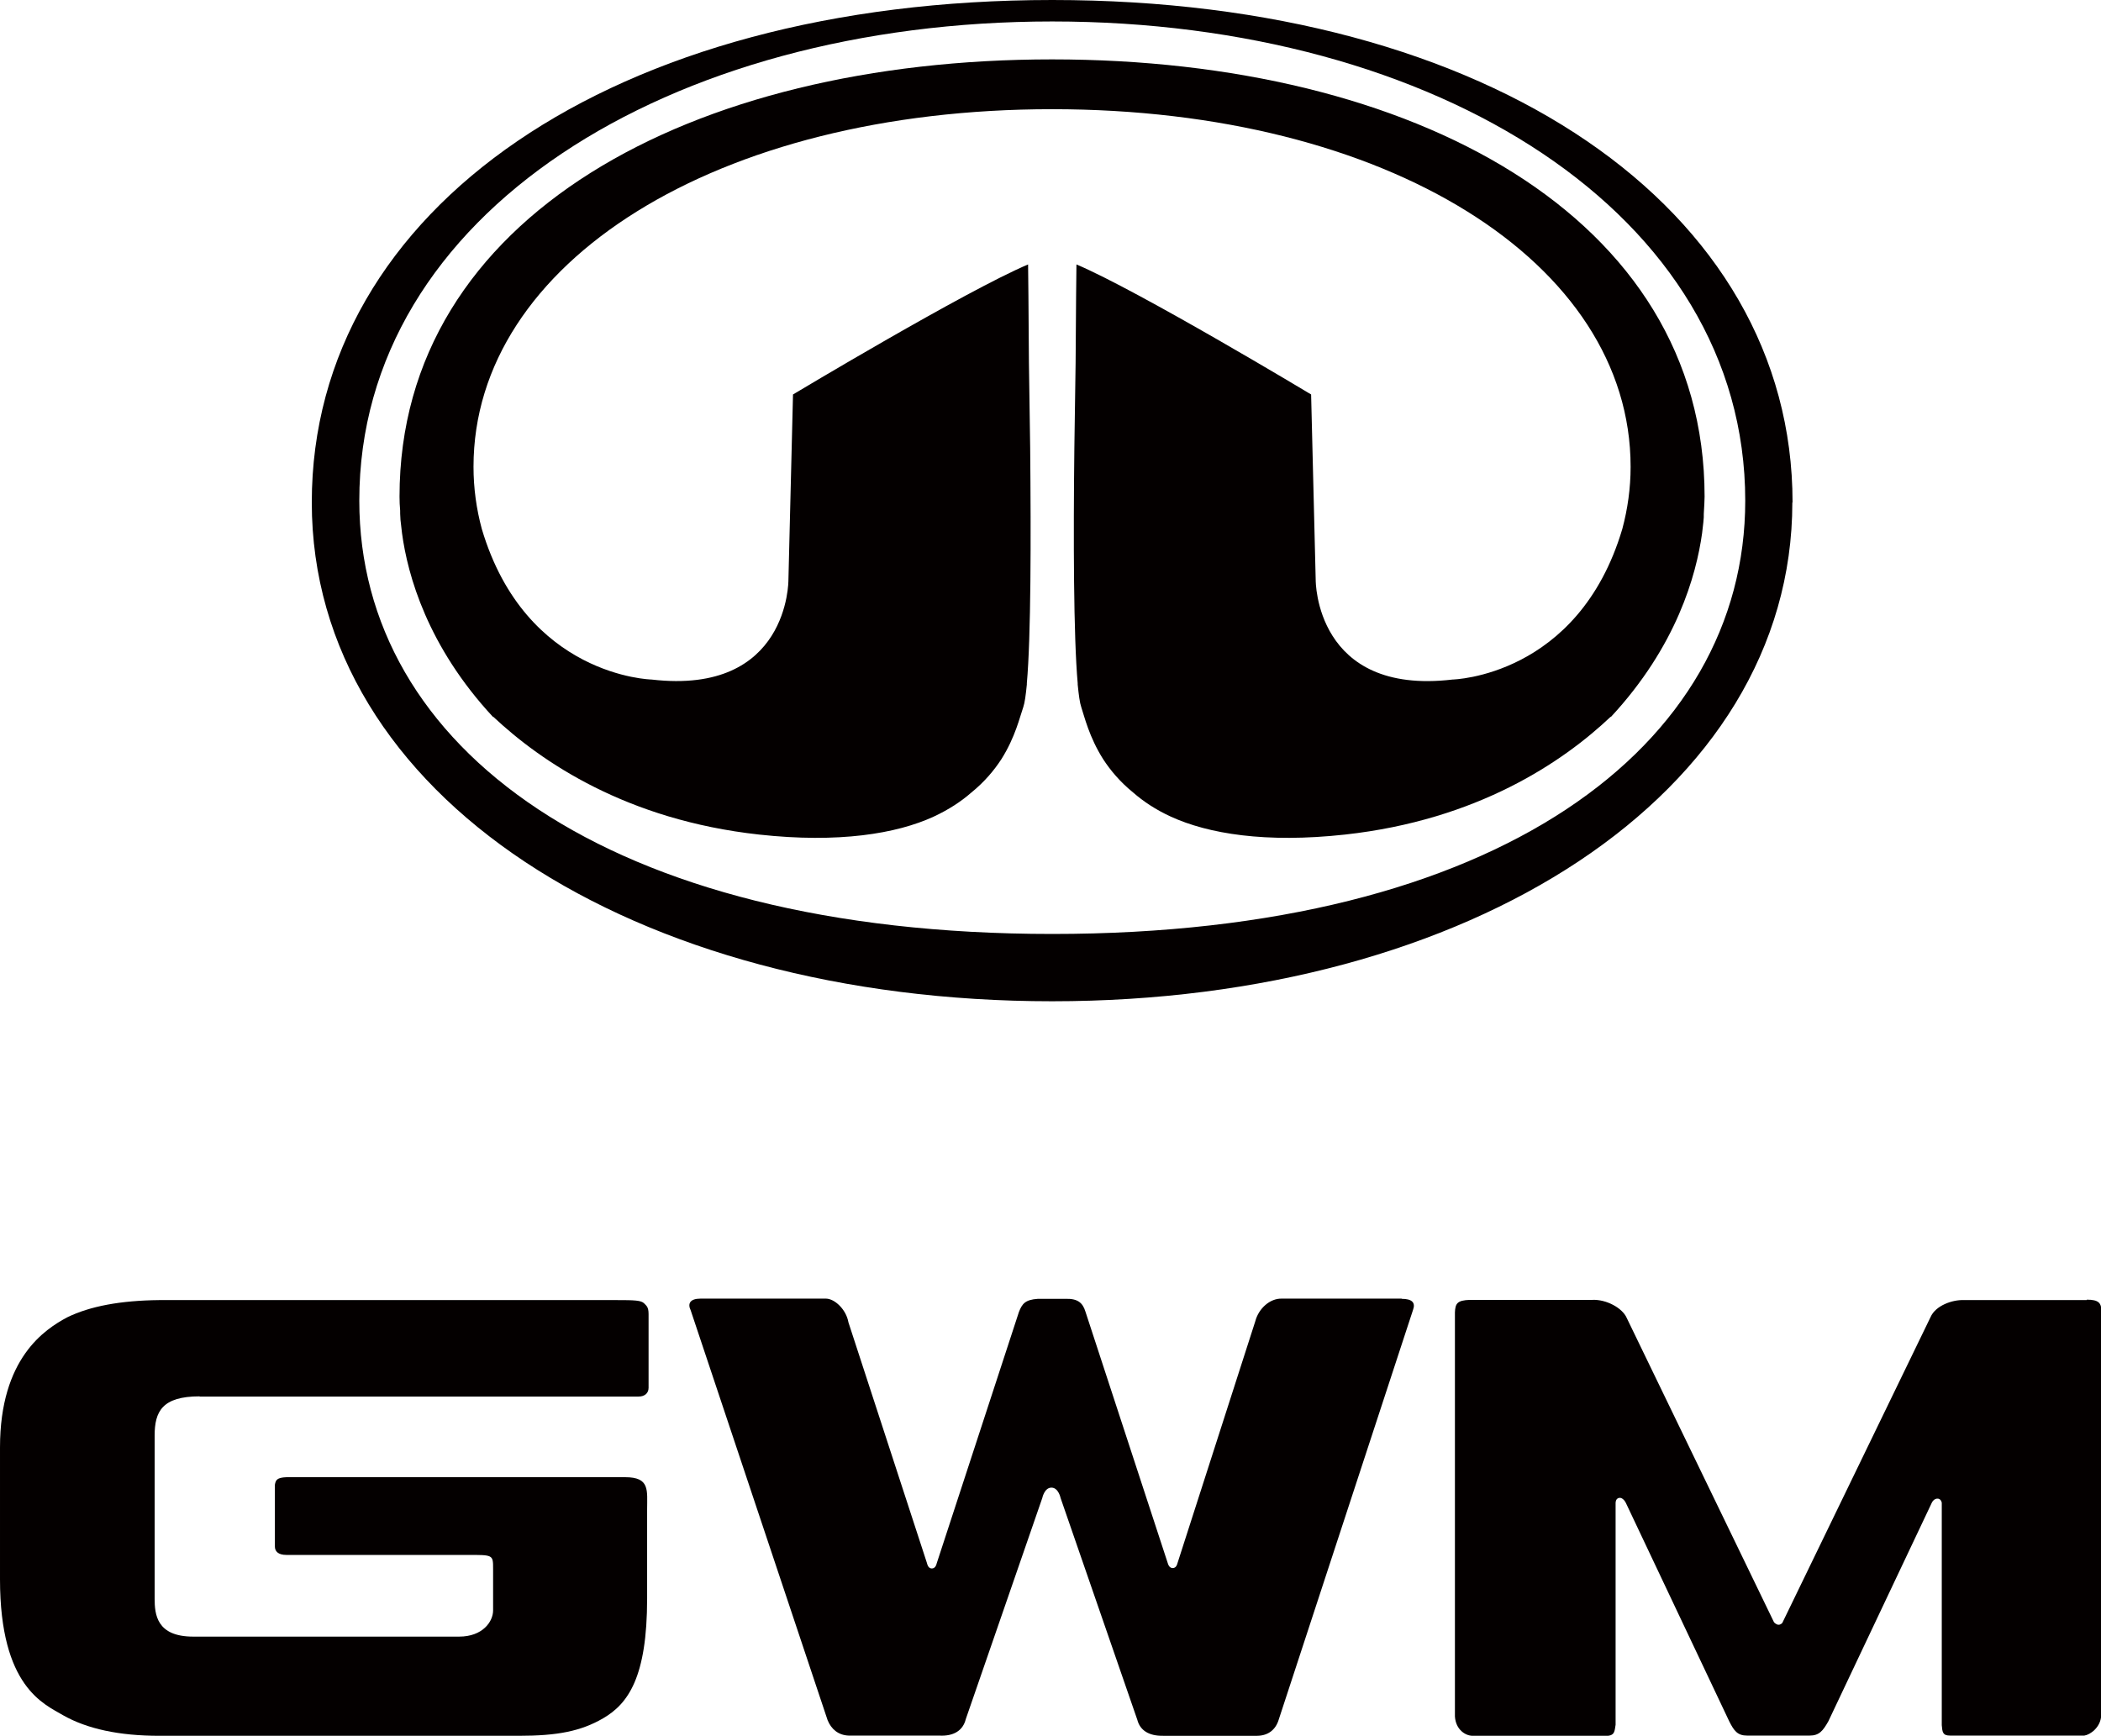
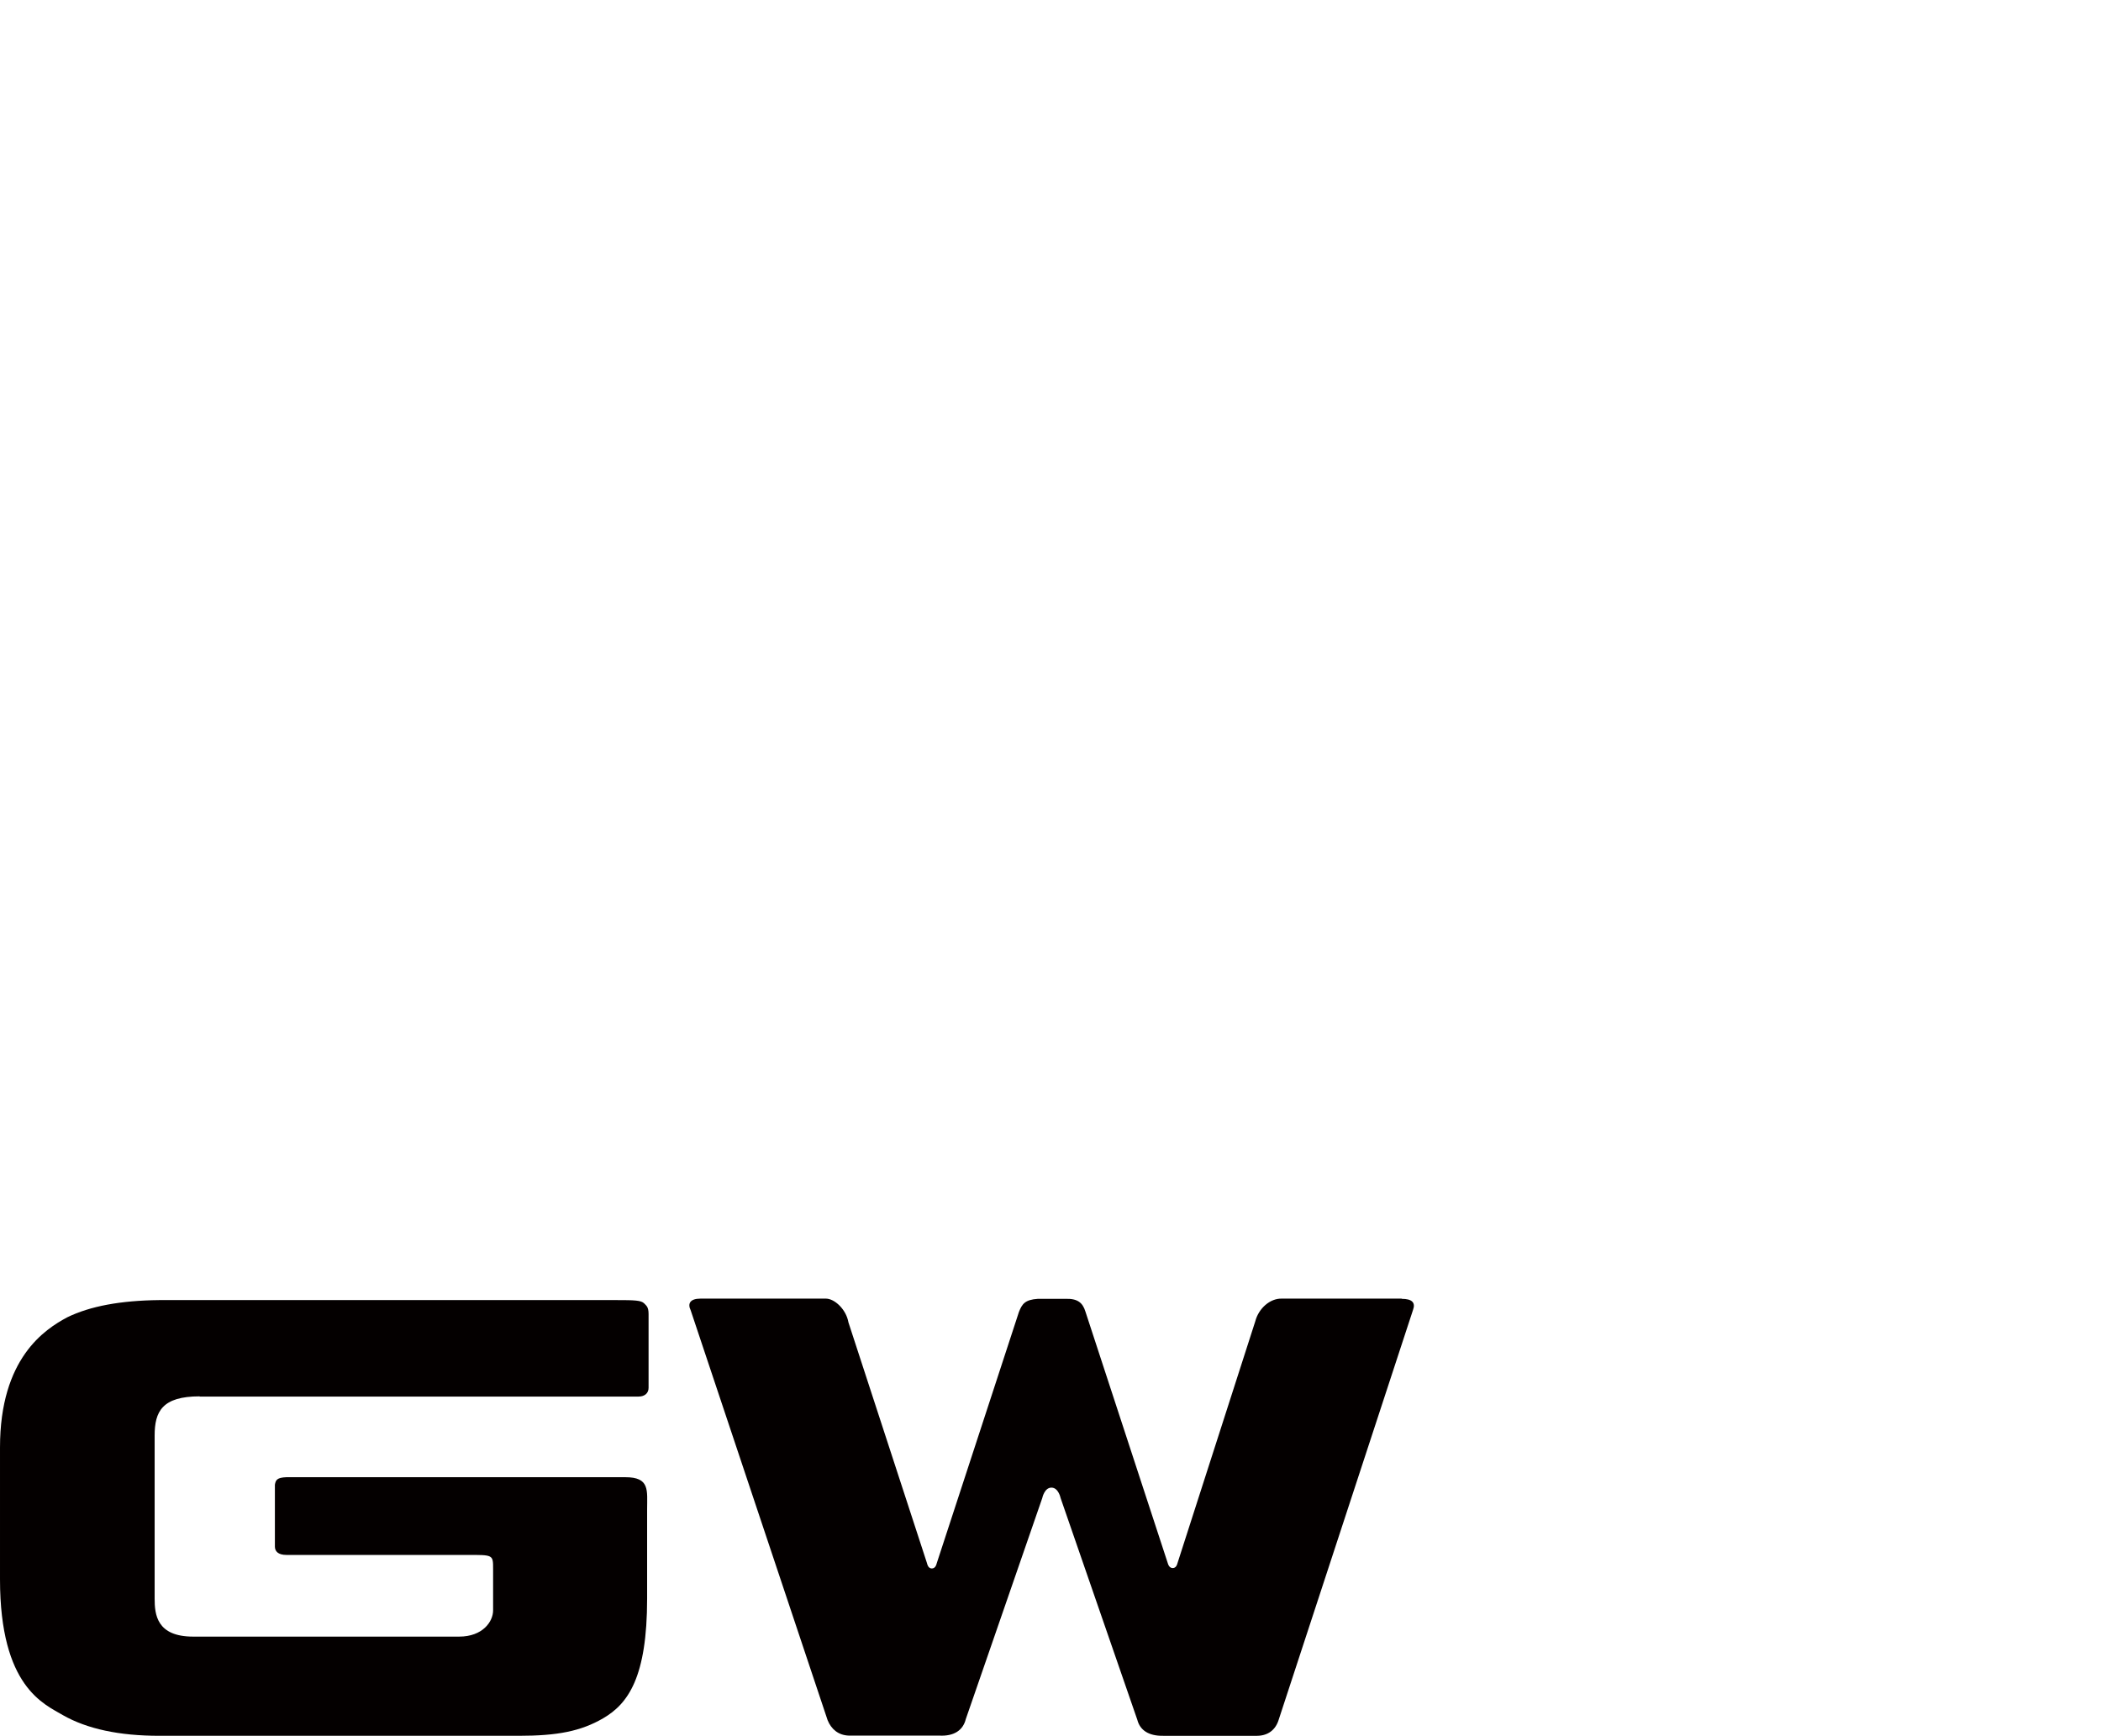
<svg xmlns="http://www.w3.org/2000/svg" id="Gruppe_6893" data-name="Gruppe 6893" viewBox="0 0 100.81 83.32">
  <defs>
    <style>
      .cls-1 {
        fill: #040000;
        stroke-width: 0px;
      }
    </style>
  </defs>
  <path class="cls-1" d="M9.58,67.02h18.44s2.62,0,2.62,0c.29,0,.48-.16.48-.42v-3.54c0-.35-.11-.4-.21-.51-.15-.15-.45-.16-1.36-.16H7.65c-1.86.02-3.33.29-4.43.83-1.06.57-3.22,1.95-3.22,6.24v6.33c0,5.18,2.13,5.99,3.02,6.52,1.16.66,2.7.99,4.63.99h17.24c1.86,0,2.98-.22,4.05-.84,1.2-.7,2.11-1.97,2.11-5.75v-4.26c0-.94.14-1.56-1.05-1.56H13.74c-.46.02-.51.14-.55.36v2.97c0,.22.15.4.55.4h8.65c1.27,0,1.27-.02,1.27.67v1.99c0,.54-.5,1.26-1.63,1.26h-12.76c-1.76,0-1.85-1.07-1.85-1.83v-7.82c0-1.15.36-1.88,2.16-1.88" />
  <path class="cls-1" d="M67.25,62.32h-5.74c-.57-.02-1.12.47-1.28,1.09l-3.74,11.63s-.04.21-.22.21c-.18,0-.23-.21-.23-.21l-3.96-12.1c-.13-.42-.37-.63-.96-.61h-1.32c-.62.04-.76.25-.91.63l-3.95,12.08s-.04.23-.23.23-.23-.25-.23-.25l-3.77-11.56c-.11-.63-.67-1.14-1.08-1.14h-6.02c-.49,0-.63.23-.47.56l6.57,19.67c.18.44.52.72,1.01.74h4.34c.72.04,1.15-.26,1.28-.79l3.67-10.61s.1-.5.44-.5.44.5.44.5l3.68,10.64c.13.5.54.78,1.24.77h4.43c.59.02.97-.28,1.12-.79l6.44-19.65c.13-.35-.05-.53-.54-.53" />
-   <path class="cls-1" d="M100.12,62.39h-5.9c-.54-.02-1.35.26-1.59.82l-7.11,14.67s-.07.09-.18.09c-.12,0-.22-.12-.22-.12l-7.06-14.59c-.21-.5-1-.91-1.65-.88h-5.88c-.62.02-.7.18-.72.6v19.39c.04.64.51.93.85.93h6.5c.31-.04.31-.21.36-.53v-10.61s-.02-.22.14-.27c.22-.07.36.25.36.25l4.95,10.46c.23.46.4.69.86.69h3c.46,0,.64-.23.9-.69l4.96-10.48s.1-.23.31-.2c.15.03.17.2.17.2v10.67c.03.33.04.5.4.5h6.44c.28-.04.78-.39.81-.96v-19.36c.03-.44-.12-.6-.69-.6" />
-   <path class="cls-1" d="M86.01,24.11C86.01,10.01,71.53,0,50.49,0,29.44,0,14.96,10.01,14.96,24.11s15.47,23.94,35.52,23.94,35.52-9.95,35.52-23.94M50.49,44.82c-21.42,0-33.25-9.01-33.25-20.79C17.23,10.26,32.09,1.03,50.49,1.03s33.25,9.23,33.25,23c0,11.78-11.83,20.79-33.25,20.79" />
-   <path class="cls-1" d="M50.5,2.85h0s-.01,0-.01,0h-.01c-17.29,0-31.31,7.52-31.31,20.98,0,.23.01.45.03.67,0,.11,0,.22.01.33,0,.08.01.16.02.24.02.18.04.35.06.52.27,2.01,1.22,5.43,4.37,8.82v-.02c2.32,2.18,6.41,4.96,12.76,5.66,3.82.42,6.6-.04,8.38-.86.73-.34,1.32-.73,1.8-1.15.63-.51,1.1-1.07,1.45-1.61.67-1.06.89-2.05,1.05-2.5.07-.2.12-.58.17-1.08,0-.02,0-.04,0-.06.2-2.24.2-6.99.16-11.29-.02-1.45-.04-2.86-.06-4.09-.01-2.3-.04-4.72-.04-4.72-2.98,1.26-11.28,6.24-11.28,6.24l-.22,8.91s.04,5.54-6.57,4.77c0,0-6.03-.13-8.14-7.22-.26-.96-.4-1.96-.4-2.99,0-9.8,11.66-17.16,27.76-17.16,16.1,0,27.76,7.36,27.76,17.16,0,1.03-.14,2.02-.4,2.99-2.11,7.09-8.14,7.22-8.14,7.22-6.6.78-6.57-4.77-6.57-4.77l-.22-8.91s-8.28-4.98-11.26-6.24c0,0-.03,2.42-.04,4.72-.02,1.24-.04,2.64-.06,4.09-.05,4.3-.04,9.05.16,11.29,0,.02,0,.04,0,.06.05.5.1.88.17,1.08.15.45.38,1.44,1.05,2.5.35.54.82,1.1,1.45,1.61.48.42,1.08.82,1.8,1.15,1.79.82,4.54,1.28,8.36.86,6.35-.7,10.45-3.48,12.75-5.66v.02c3.16-3.4,4.1-6.81,4.38-8.82.02-.17.04-.35.06-.52,0-.08.02-.16.02-.24,0-.11,0-.22.01-.33.01-.22.03-.44.03-.67,0-13.46-14.01-20.98-31.31-20.98" />
</svg>